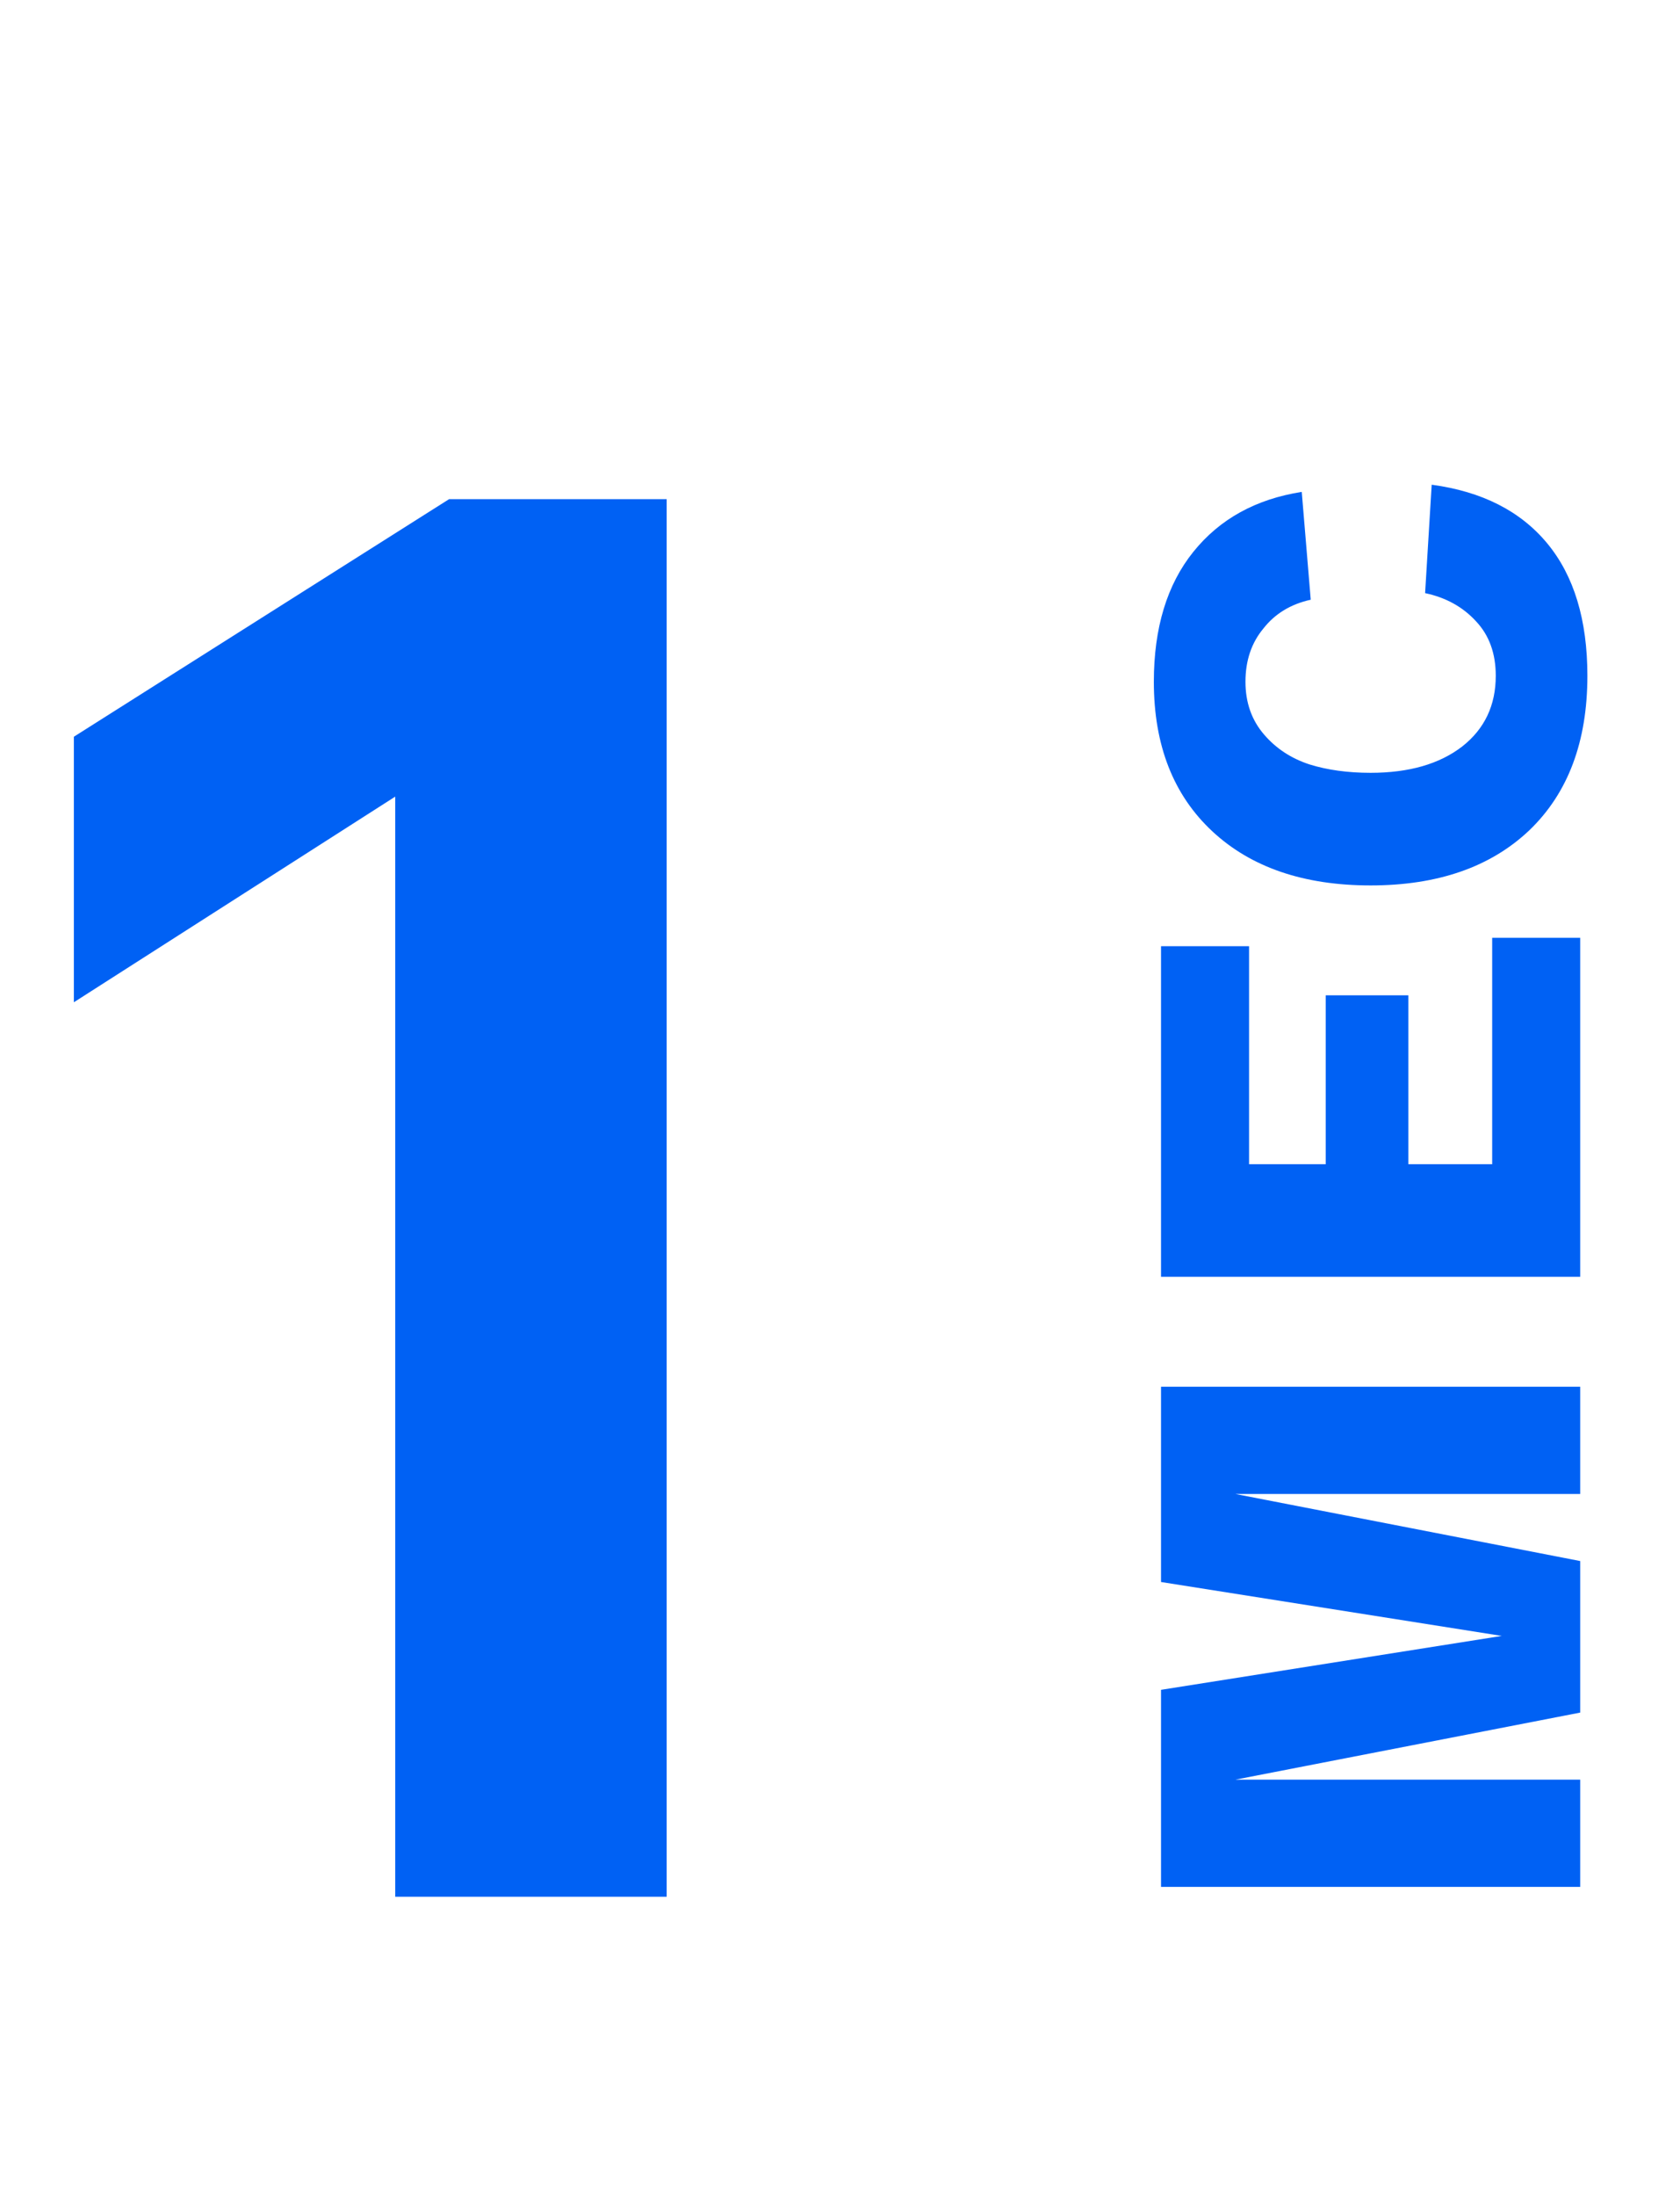
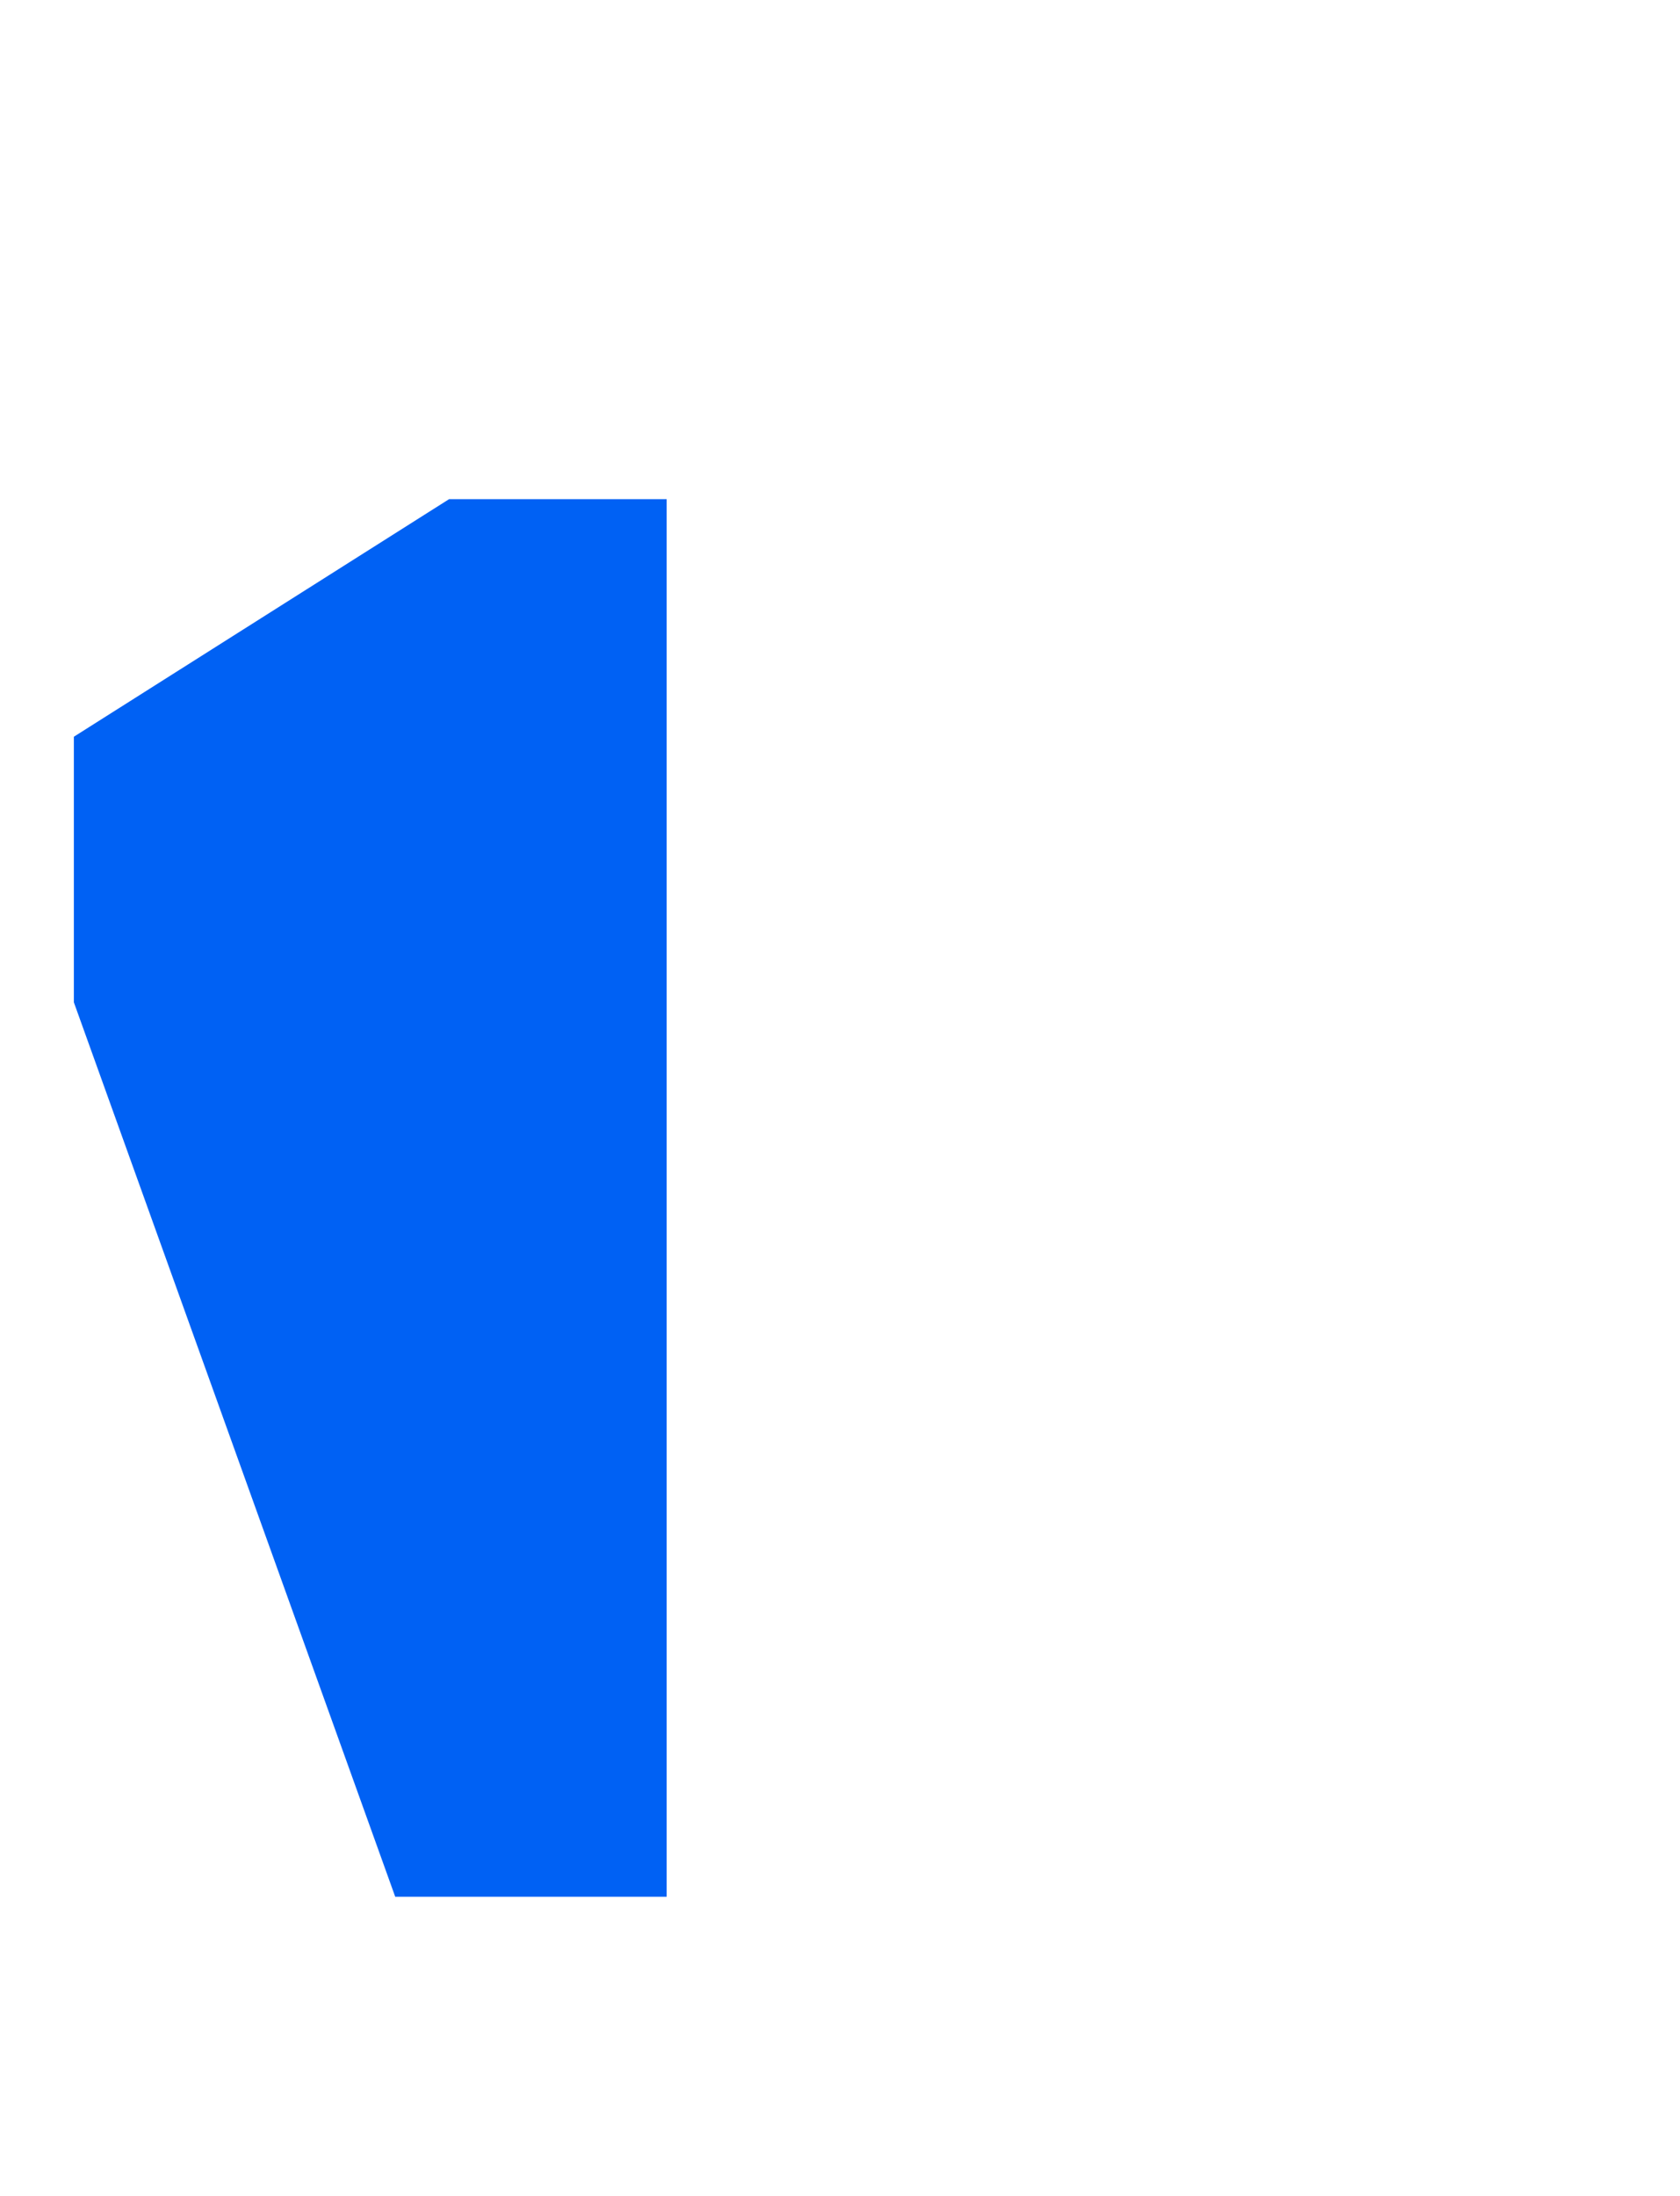
<svg xmlns="http://www.w3.org/2000/svg" width="101" height="132" viewBox="0 0 101 132" fill="none">
-   <path d="M27 30H40.08V114H23.76V47.88L4.44 60.24V44.28L27 30Z" fill="#0061F4" />
-   <path d="M69.8 95.084L69.8 83.348L95 83.348L95 89.792L74.264 89.792L95 93.824L95 102.932L74.264 106.964L95 106.964L95 113.408L69.8 113.408L69.8 101.564L90.284 98.324L69.8 95.084ZM95 76.741L69.8 76.741L69.8 56.869L75.092 56.869L75.092 69.973L79.7 69.973L79.7 59.821L84.668 59.821L84.668 69.973L89.708 69.973L89.708 56.365L95 56.365L95 76.741ZM82.4 53.217C78.392 53.217 75.224 52.137 72.896 49.977C70.544 47.793 69.368 44.793 69.368 40.977C69.368 37.737 70.16 35.133 71.744 33.165C73.328 31.197 75.5 29.997 78.26 29.565L78.8 36.045C77.6 36.309 76.652 36.885 75.956 37.773C75.236 38.637 74.876 39.705 74.876 40.977C74.876 42.225 75.248 43.281 75.992 44.145C76.712 44.985 77.624 45.585 78.728 45.945C79.808 46.281 81.032 46.449 82.4 46.449C84.704 46.449 86.54 45.921 87.908 44.865C89.252 43.809 89.924 42.393 89.924 40.617C89.924 39.273 89.528 38.181 88.736 37.341C87.944 36.477 86.924 35.913 85.676 35.649L86.072 29.133C89.096 29.541 91.412 30.717 93.02 32.661C94.628 34.605 95.432 37.257 95.432 40.617C95.432 44.577 94.268 47.673 91.94 49.905C89.612 52.113 86.432 53.217 82.4 53.217Z" fill="#0061F4" />
+   <path d="M27 30H40.08V114H23.76L4.44 60.24V44.28L27 30Z" fill="#0061F4" />
</svg>